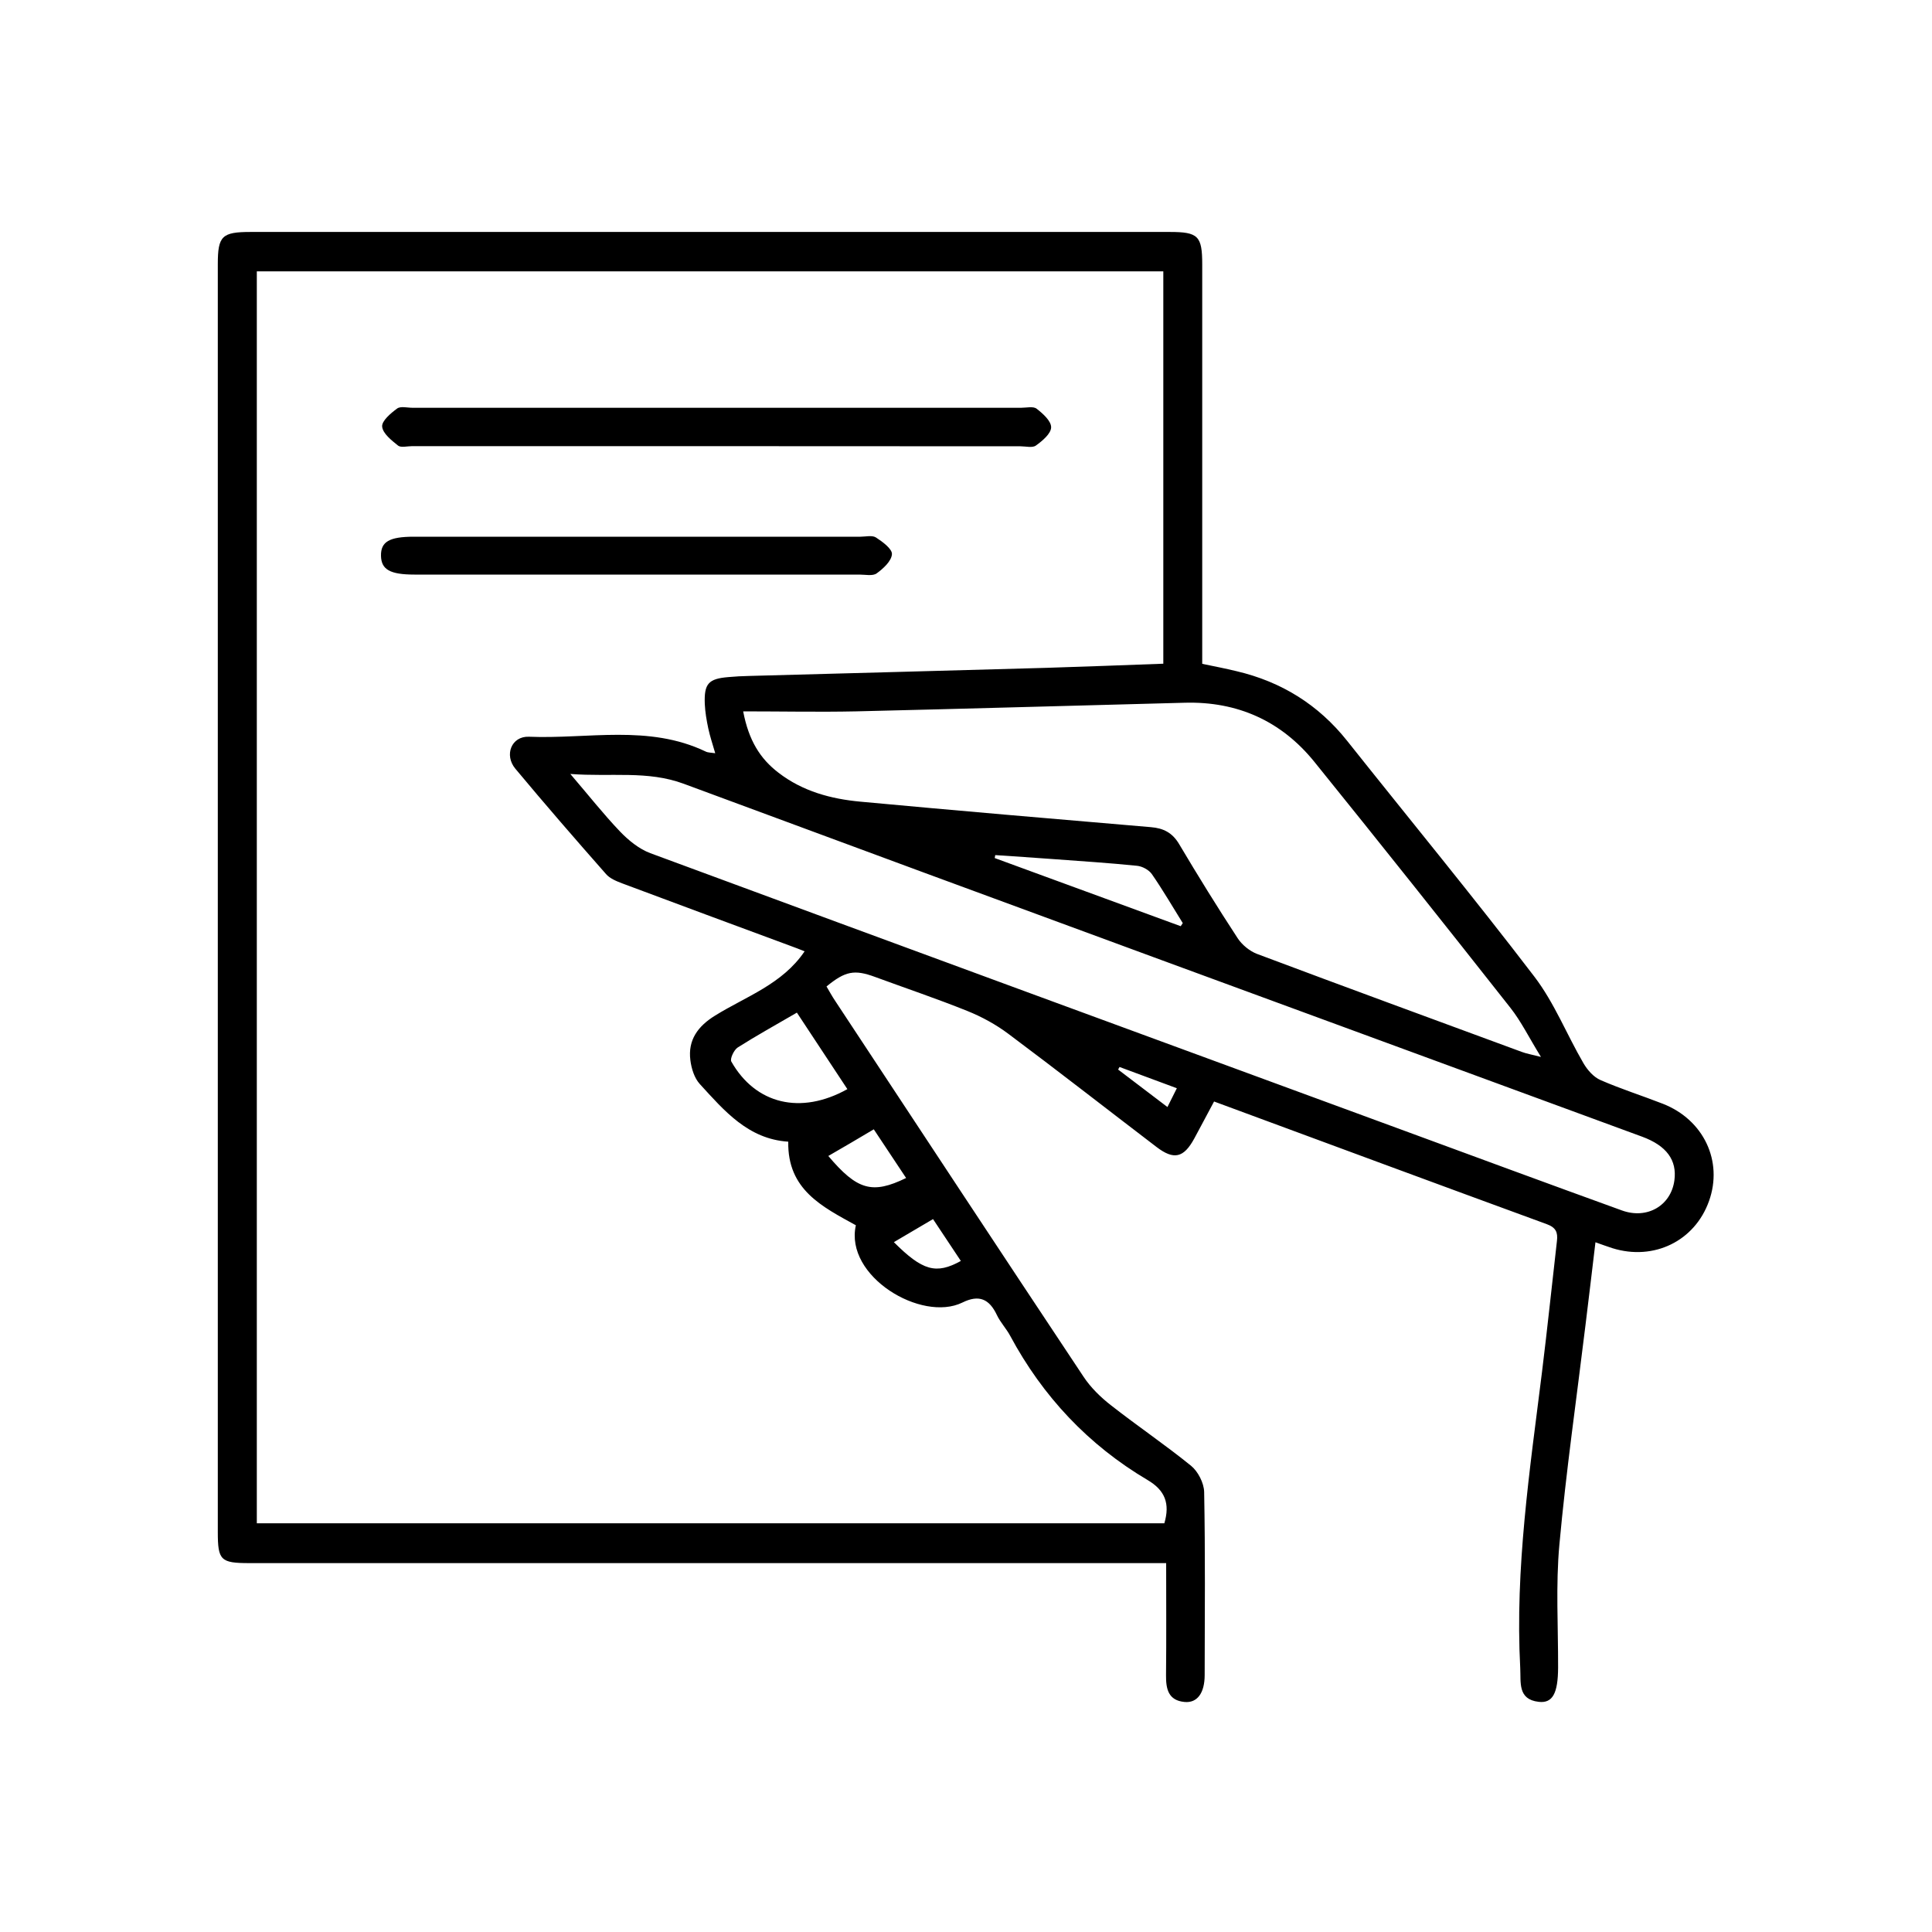
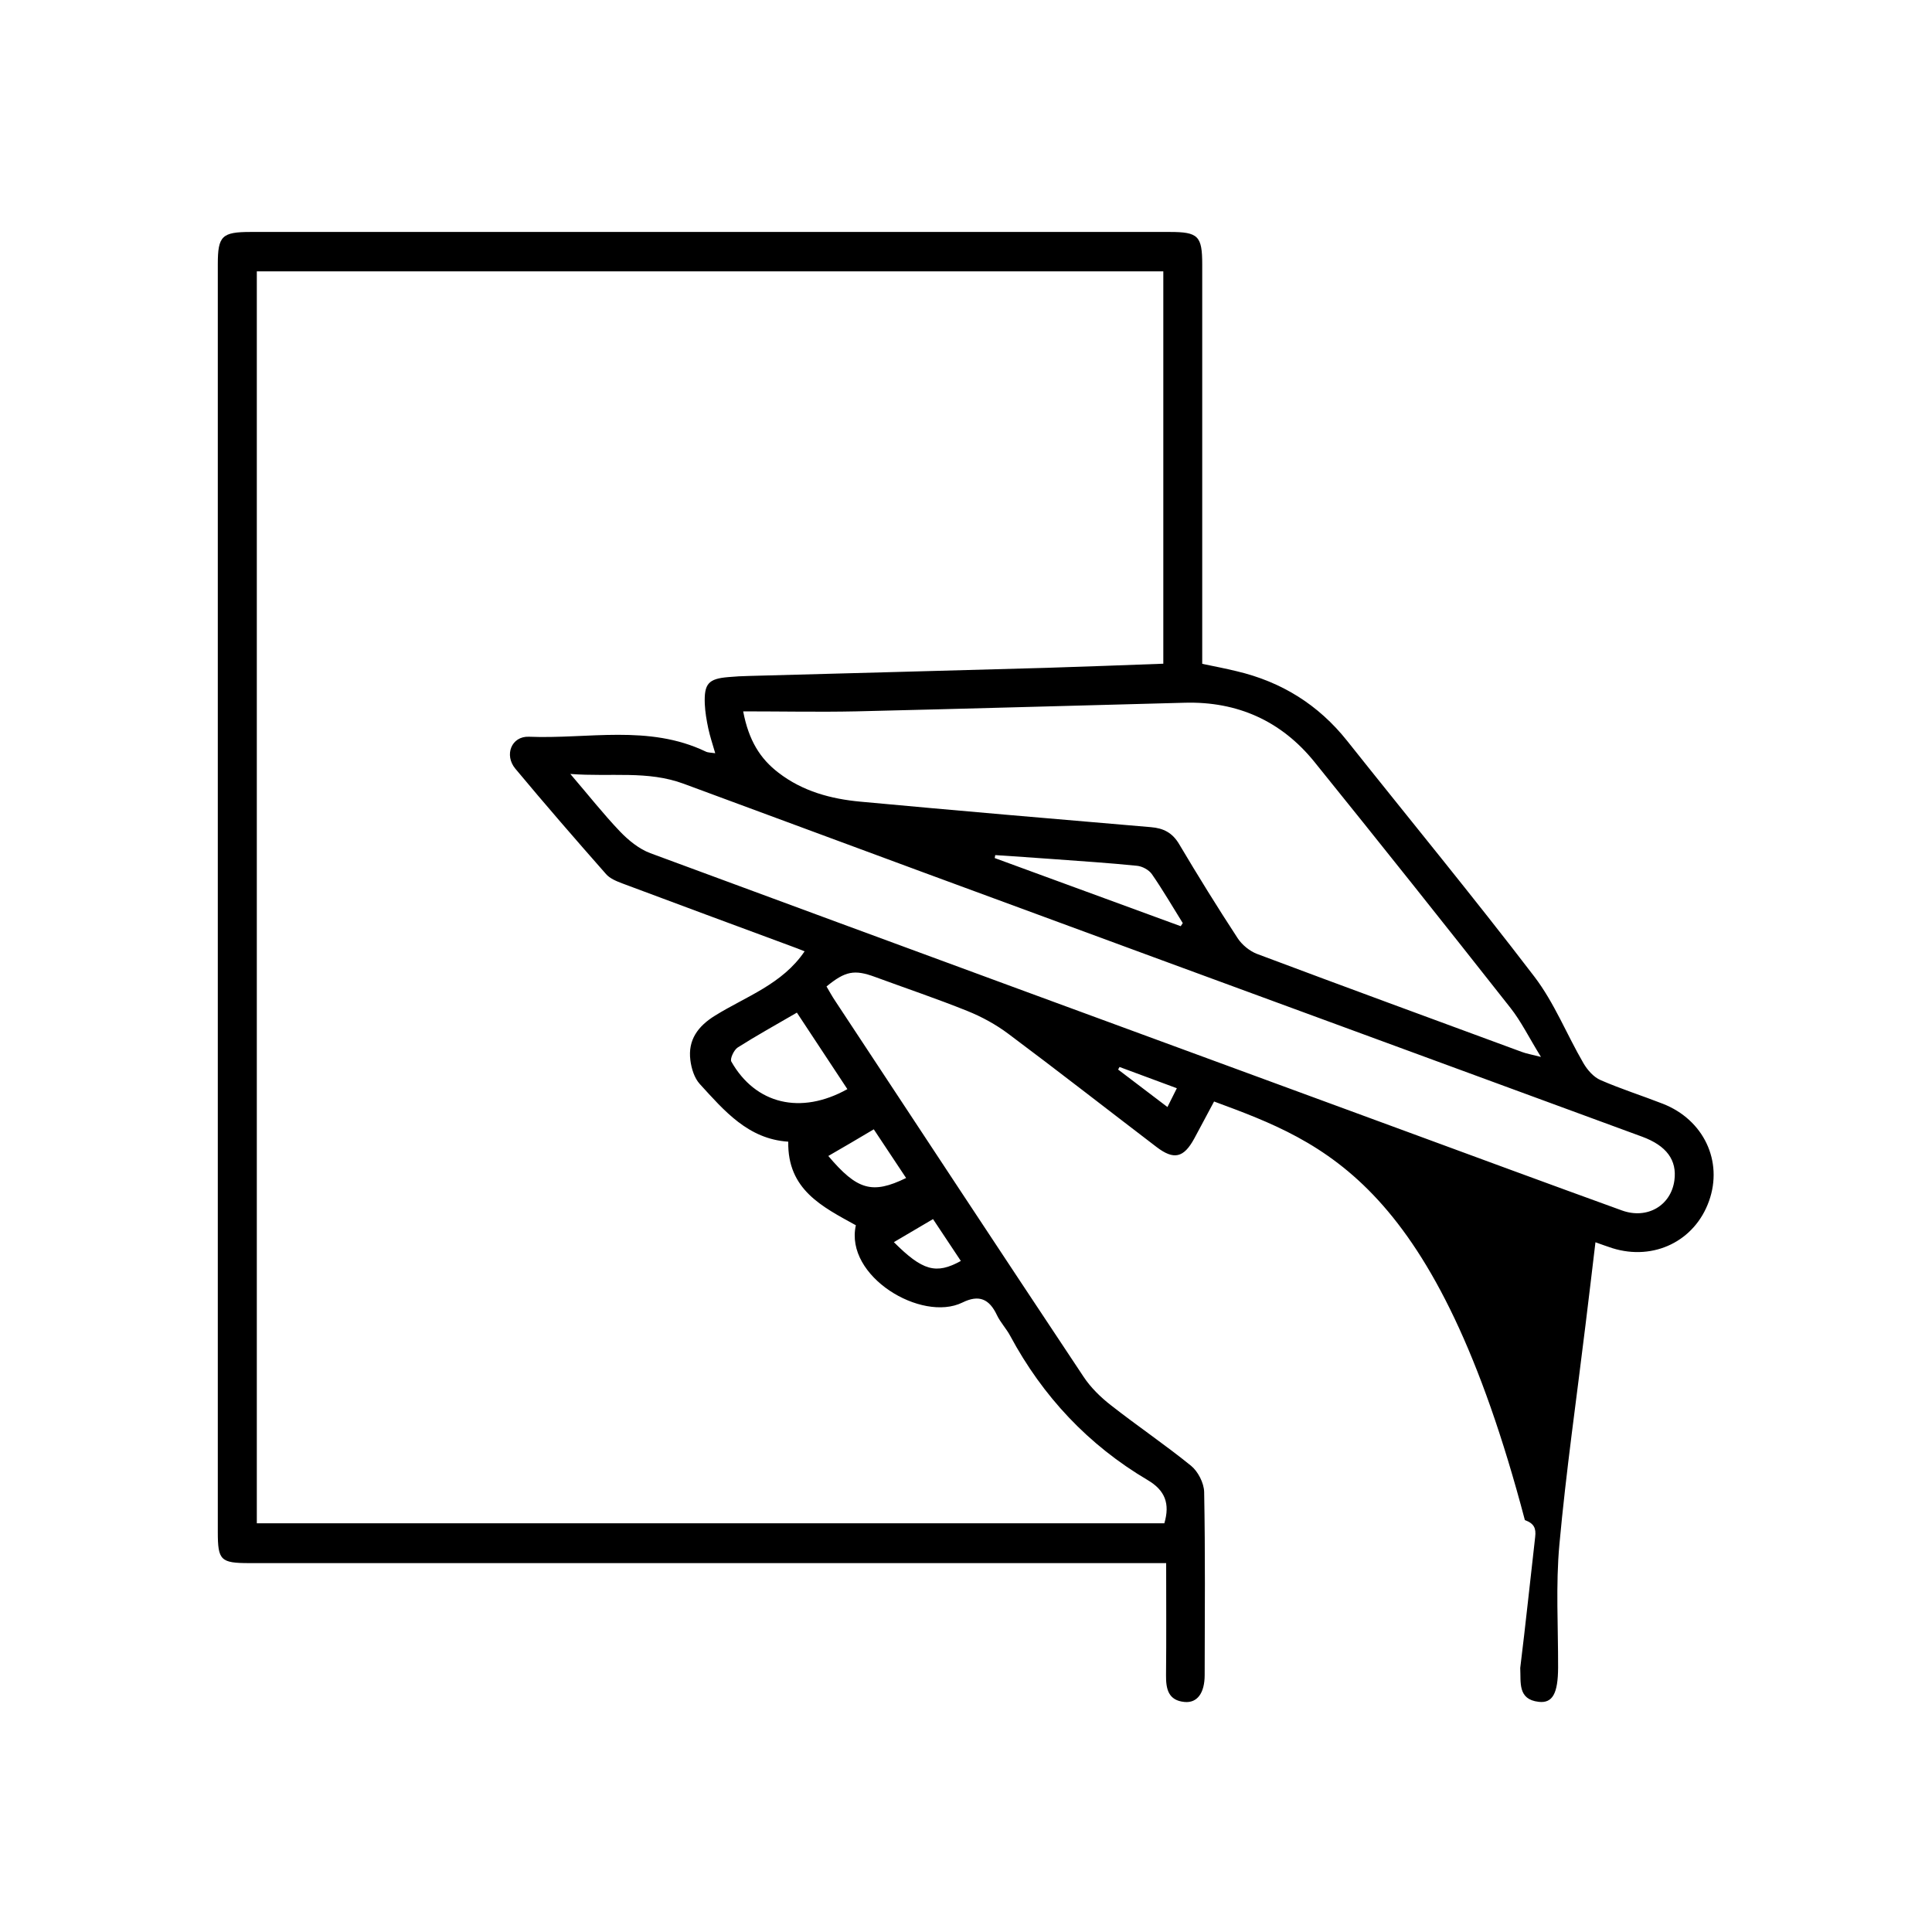
<svg xmlns="http://www.w3.org/2000/svg" version="1.1" x="0px" y="0px" viewBox="0 0 150 150" style="enable-background:new 0 0 150 150;" xml:space="preserve">
  <style type="text/css">
	.st0{fill:none;stroke:#000000;stroke-width:0.5;stroke-miterlimit:10;}
	.st1{fill:none;stroke:#000000;stroke-width:0.4;stroke-miterlimit:10;}
	.st2{fill:none;stroke:#000000;stroke-width:0.25;stroke-miterlimit:10;}
	.st3{fill:none;}
</style>
  <g id="Layer_1">
-     <path d="M94.26,85.52c-0.56,1.04-1.04,1.96-1.54,2.88c-0.82,1.5-1.58,1.68-2.93,0.65c-3.84-2.93-7.64-5.9-11.51-8.79   c-0.96-0.72-2.06-1.32-3.18-1.77c-2.36-0.95-4.77-1.76-7.16-2.64c-1.6-0.59-2.31-0.46-3.77,0.74c0.22,0.37,0.43,0.76,0.68,1.13   c6.41,9.72,12.82,19.46,19.27,29.16c0.56,0.85,1.33,1.6,2.14,2.23c2.04,1.6,4.2,3.06,6.21,4.69c0.54,0.44,1,1.33,1.02,2.03   c0.09,4.74,0.05,9.48,0.04,14.22c0,1.4-0.58,2.19-1.57,2.09c-1.25-0.12-1.44-1-1.43-2.07c0.03-2.86,0.01-5.72,0.01-8.71   c-0.68,0-1.21,0-1.75,0c-23.15,0-46.3,0-69.44,0c-2.22,0-2.44-0.22-2.44-2.41c0-32.81,0-65.63,0-98.44c0-2.19,0.32-2.5,2.55-2.5   c23.79,0,47.57,0,71.36,0c2.21,0,2.52,0.31,2.52,2.52c0,9.75,0,19.51,0,29.26c0,0.54,0,1.09,0,1.75c0.92,0.19,1.79,0.36,2.66,0.57   c3.49,0.82,6.36,2.6,8.6,5.42c4.85,6.1,9.8,12.11,14.53,18.3c1.55,2.03,2.51,4.49,3.81,6.72c0.31,0.53,0.79,1.08,1.33,1.31   c1.58,0.69,3.23,1.21,4.84,1.84c3.16,1.24,4.68,4.45,3.58,7.54c-1.1,3.11-4.28,4.67-7.5,3.67c-0.39-0.12-0.77-0.27-1.32-0.46   c-0.26,2.18-0.51,4.29-0.77,6.4c-0.69,5.69-1.51,11.37-2.03,17.07c-0.29,3.16-0.09,6.37-0.1,9.56c-0.01,1.98-0.42,2.78-1.51,2.65   c-1.64-0.19-1.37-1.51-1.43-2.63c-0.41-7.73,0.74-15.35,1.69-22.98c0.42-3.39,0.77-6.78,1.16-10.17c0.08-0.67-0.08-1.05-0.8-1.31   C111.5,91.9,102.95,88.73,94.26,85.52z M61.2,88.64c-3.11-0.2-4.97-2.4-6.87-4.48c-0.42-0.46-0.65-1.2-0.73-1.85   c-0.2-1.57,0.59-2.64,1.92-3.46c2.4-1.49,5.22-2.43,6.95-4.99c-0.38-0.15-0.75-0.3-1.12-0.43c-4.34-1.61-8.69-3.21-13.03-4.84   c-0.45-0.17-0.97-0.38-1.27-0.73c-2.38-2.7-4.74-5.42-7.04-8.18c-0.88-1.06-0.3-2.53,1.05-2.48c4.59,0.19,9.3-0.97,13.73,1.15   c0.18,0.09,0.41,0.08,0.74,0.13c-0.21-0.73-0.41-1.32-0.54-1.93c-0.13-0.62-0.24-1.25-0.27-1.89c-0.06-1.58,0.28-1.96,1.82-2.09   c0.54-0.05,1.09-0.08,1.64-0.09c7.7-0.21,15.39-0.41,23.09-0.63c2.99-0.09,5.99-0.21,9.05-0.32c0-10.19,0-20.29,0-30.46   c-23.48,0-46.88,0-70.38,0c0,32.39,0,64.77,0,97.2c23.54,0,47.02,0,70.46,0c0.45-1.53,0.06-2.56-1.3-3.36   c-4.6-2.72-8.14-6.49-10.67-11.2c-0.3-0.56-0.76-1.04-1.03-1.61c-0.59-1.25-1.39-1.61-2.68-0.97c-3.17,1.55-9.16-2.03-8.27-6   C63.84,93.69,61.13,92.37,61.2,88.64z M57.7,55.23c0.43,2.26,1.32,3.68,2.75,4.77c1.87,1.44,4.07,2.03,6.34,2.24   c7.52,0.7,15.04,1.34,22.56,1.98c0.99,0.08,1.68,0.44,2.2,1.32c1.46,2.46,2.97,4.9,4.54,7.3c0.34,0.52,0.93,1,1.5,1.22   c6.84,2.57,13.7,5.08,20.56,7.61c0.34,0.13,0.71,0.19,1.49,0.39c-0.94-1.52-1.54-2.76-2.37-3.81c-5.04-6.4-10.11-12.77-15.23-19.11   c-2.56-3.16-5.96-4.69-10.05-4.58c-8.51,0.22-17.02,0.47-25.53,0.67C63.6,55.29,60.73,55.23,57.7,55.23z M44.28,60.09   c1.44,1.68,2.58,3.13,3.85,4.46c0.66,0.69,1.48,1.36,2.36,1.69c19.42,7.18,38.86,14.32,58.3,21.46c5.71,2.1,11.42,4.21,17.14,6.28   c1.97,0.71,3.81-0.39,4.07-2.34c0.21-1.57-0.61-2.69-2.51-3.39c-24.81-9.12-49.63-18.21-74.41-27.4   C50.26,59.81,47.48,60.33,44.28,60.09z M61.87,78.62c-1.65,0.96-3.15,1.79-4.6,2.71c-0.29,0.19-0.61,0.88-0.49,1.09   c1.88,3.31,5.39,4.16,9.01,2.14C64.5,82.61,63.21,80.66,61.87,78.62z M91.67,71.91c0.05-0.08,0.11-0.16,0.16-0.24   c-0.79-1.27-1.54-2.56-2.39-3.79c-0.23-0.34-0.75-0.62-1.16-0.66c-2.16-0.22-4.34-0.36-6.51-0.52c-1.5-0.11-3-0.21-4.5-0.31   c-0.01,0.08-0.03,0.15-0.04,0.23C82.04,68.38,86.85,70.14,91.67,71.91z M70.35,91.46c-0.87-1.32-1.69-2.55-2.51-3.78   c-0.72,0.42-1.26,0.74-1.81,1.07c-0.57,0.33-1.13,0.66-1.72,1C66.55,92.4,67.72,92.74,70.35,91.46z M72.44,94.65   c-1.11,0.65-2.06,1.21-3.04,1.79c2.23,2.23,3.28,2.52,5.2,1.46C73.9,96.85,73.21,95.81,72.44,94.65z M86.92,82.84   c-0.04,0.07-0.07,0.13-0.11,0.2c1.25,0.95,2.51,1.9,3.83,2.91c0.3-0.6,0.49-0.99,0.73-1.46C89.84,83.92,88.38,83.38,86.92,82.84z" />
-     <path d="M55.6,34.64c-7.87,0-15.75,0-23.62,0c-0.36,0-0.84,0.13-1.07-0.04c-0.51-0.41-1.19-0.94-1.24-1.48   c-0.04-0.44,0.67-1.04,1.16-1.4c0.27-0.2,0.79-0.06,1.2-0.06c15.75,0,31.5,0,47.25,0c0.41,0,0.94-0.13,1.2,0.07   c0.49,0.38,1.14,0.96,1.13,1.45c-0.01,0.49-0.68,1.05-1.18,1.41c-0.27,0.2-0.79,0.06-1.2,0.06C71.35,34.65,63.48,34.64,55.6,34.64z   " />
-     <path d="M49.46,41.67c5.78,0,11.56,0,17.34,0c0.41,0,0.91-0.13,1.21,0.06c0.51,0.33,1.27,0.89,1.24,1.3   c-0.04,0.54-0.68,1.12-1.19,1.49c-0.31,0.22-0.88,0.09-1.34,0.09c-11.51,0-23.03,0-34.54,0c-1.9,0-2.58-0.39-2.6-1.46   c-0.02-1.09,0.65-1.48,2.55-1.48C37.9,41.67,43.68,41.67,49.46,41.67z" />
-     <rect class="st3" width="150" height="150" />
+     <path d="M94.26,85.52c-0.56,1.04-1.04,1.96-1.54,2.88c-0.82,1.5-1.58,1.68-2.93,0.65c-3.84-2.93-7.64-5.9-11.51-8.79   c-0.96-0.72-2.06-1.32-3.18-1.77c-2.36-0.95-4.77-1.76-7.16-2.64c-1.6-0.59-2.31-0.46-3.77,0.74c0.22,0.37,0.43,0.76,0.68,1.13   c6.41,9.72,12.82,19.46,19.27,29.16c0.56,0.85,1.33,1.6,2.14,2.23c2.04,1.6,4.2,3.06,6.21,4.69c0.54,0.44,1,1.33,1.02,2.03   c0.09,4.74,0.05,9.48,0.04,14.22c0,1.4-0.58,2.19-1.57,2.09c-1.25-0.12-1.44-1-1.43-2.07c0.03-2.86,0.01-5.72,0.01-8.71   c-0.68,0-1.21,0-1.75,0c-23.15,0-46.3,0-69.44,0c-2.22,0-2.44-0.22-2.44-2.41c0-32.81,0-65.63,0-98.44c0-2.19,0.32-2.5,2.55-2.5   c23.79,0,47.57,0,71.36,0c2.21,0,2.52,0.31,2.52,2.52c0,9.75,0,19.51,0,29.26c0,0.54,0,1.09,0,1.75c0.92,0.19,1.79,0.36,2.66,0.57   c3.49,0.82,6.36,2.6,8.6,5.42c4.85,6.1,9.8,12.11,14.53,18.3c1.55,2.03,2.51,4.49,3.81,6.72c0.31,0.53,0.79,1.08,1.33,1.31   c1.58,0.69,3.23,1.21,4.84,1.84c3.16,1.24,4.68,4.45,3.58,7.54c-1.1,3.11-4.28,4.67-7.5,3.67c-0.39-0.12-0.77-0.27-1.32-0.46   c-0.26,2.18-0.51,4.29-0.77,6.4c-0.69,5.69-1.51,11.37-2.03,17.07c-0.29,3.16-0.09,6.37-0.1,9.56c-0.01,1.98-0.42,2.78-1.51,2.65   c-1.64-0.19-1.37-1.51-1.43-2.63c0.42-3.39,0.77-6.78,1.16-10.17c0.08-0.67-0.08-1.05-0.8-1.31   C111.5,91.9,102.95,88.73,94.26,85.52z M61.2,88.64c-3.11-0.2-4.97-2.4-6.87-4.48c-0.42-0.46-0.65-1.2-0.73-1.85   c-0.2-1.57,0.59-2.64,1.92-3.46c2.4-1.49,5.22-2.43,6.95-4.99c-0.38-0.15-0.75-0.3-1.12-0.43c-4.34-1.61-8.69-3.21-13.03-4.84   c-0.45-0.17-0.97-0.38-1.27-0.73c-2.38-2.7-4.74-5.42-7.04-8.18c-0.88-1.06-0.3-2.53,1.05-2.48c4.59,0.19,9.3-0.97,13.73,1.15   c0.18,0.09,0.41,0.08,0.74,0.13c-0.21-0.73-0.41-1.32-0.54-1.93c-0.13-0.62-0.24-1.25-0.27-1.89c-0.06-1.58,0.28-1.96,1.82-2.09   c0.54-0.05,1.09-0.08,1.64-0.09c7.7-0.21,15.39-0.41,23.09-0.63c2.99-0.09,5.99-0.21,9.05-0.32c0-10.19,0-20.29,0-30.46   c-23.48,0-46.88,0-70.38,0c0,32.39,0,64.77,0,97.2c23.54,0,47.02,0,70.46,0c0.45-1.53,0.06-2.56-1.3-3.36   c-4.6-2.72-8.14-6.49-10.67-11.2c-0.3-0.56-0.76-1.04-1.03-1.61c-0.59-1.25-1.39-1.61-2.68-0.97c-3.17,1.55-9.16-2.03-8.27-6   C63.84,93.69,61.13,92.37,61.2,88.64z M57.7,55.23c0.43,2.26,1.32,3.68,2.75,4.77c1.87,1.44,4.07,2.03,6.34,2.24   c7.52,0.7,15.04,1.34,22.56,1.98c0.99,0.08,1.68,0.44,2.2,1.32c1.46,2.46,2.97,4.9,4.54,7.3c0.34,0.52,0.93,1,1.5,1.22   c6.84,2.57,13.7,5.08,20.56,7.61c0.34,0.13,0.71,0.19,1.49,0.39c-0.94-1.52-1.54-2.76-2.37-3.81c-5.04-6.4-10.11-12.77-15.23-19.11   c-2.56-3.16-5.96-4.69-10.05-4.58c-8.51,0.22-17.02,0.47-25.53,0.67C63.6,55.29,60.73,55.23,57.7,55.23z M44.28,60.09   c1.44,1.68,2.58,3.13,3.85,4.46c0.66,0.69,1.48,1.36,2.36,1.69c19.42,7.18,38.86,14.32,58.3,21.46c5.71,2.1,11.42,4.21,17.14,6.28   c1.97,0.71,3.81-0.39,4.07-2.34c0.21-1.57-0.61-2.69-2.51-3.39c-24.81-9.12-49.63-18.21-74.41-27.4   C50.26,59.81,47.48,60.33,44.28,60.09z M61.87,78.62c-1.65,0.96-3.15,1.79-4.6,2.71c-0.29,0.19-0.61,0.88-0.49,1.09   c1.88,3.31,5.39,4.16,9.01,2.14C64.5,82.61,63.21,80.66,61.87,78.62z M91.67,71.91c0.05-0.08,0.11-0.16,0.16-0.24   c-0.79-1.27-1.54-2.56-2.39-3.79c-0.23-0.34-0.75-0.62-1.16-0.66c-2.16-0.22-4.34-0.36-6.51-0.52c-1.5-0.11-3-0.21-4.5-0.31   c-0.01,0.08-0.03,0.15-0.04,0.23C82.04,68.38,86.85,70.14,91.67,71.91z M70.35,91.46c-0.87-1.32-1.69-2.55-2.51-3.78   c-0.72,0.42-1.26,0.74-1.81,1.07c-0.57,0.33-1.13,0.66-1.72,1C66.55,92.4,67.72,92.74,70.35,91.46z M72.44,94.65   c-1.11,0.65-2.06,1.21-3.04,1.79c2.23,2.23,3.28,2.52,5.2,1.46C73.9,96.85,73.21,95.81,72.44,94.65z M86.92,82.84   c-0.04,0.07-0.07,0.13-0.11,0.2c1.25,0.95,2.51,1.9,3.83,2.91c0.3-0.6,0.49-0.99,0.73-1.46C89.84,83.92,88.38,83.38,86.92,82.84z" />
  </g>
  <g id="guide">
</g>
</svg>